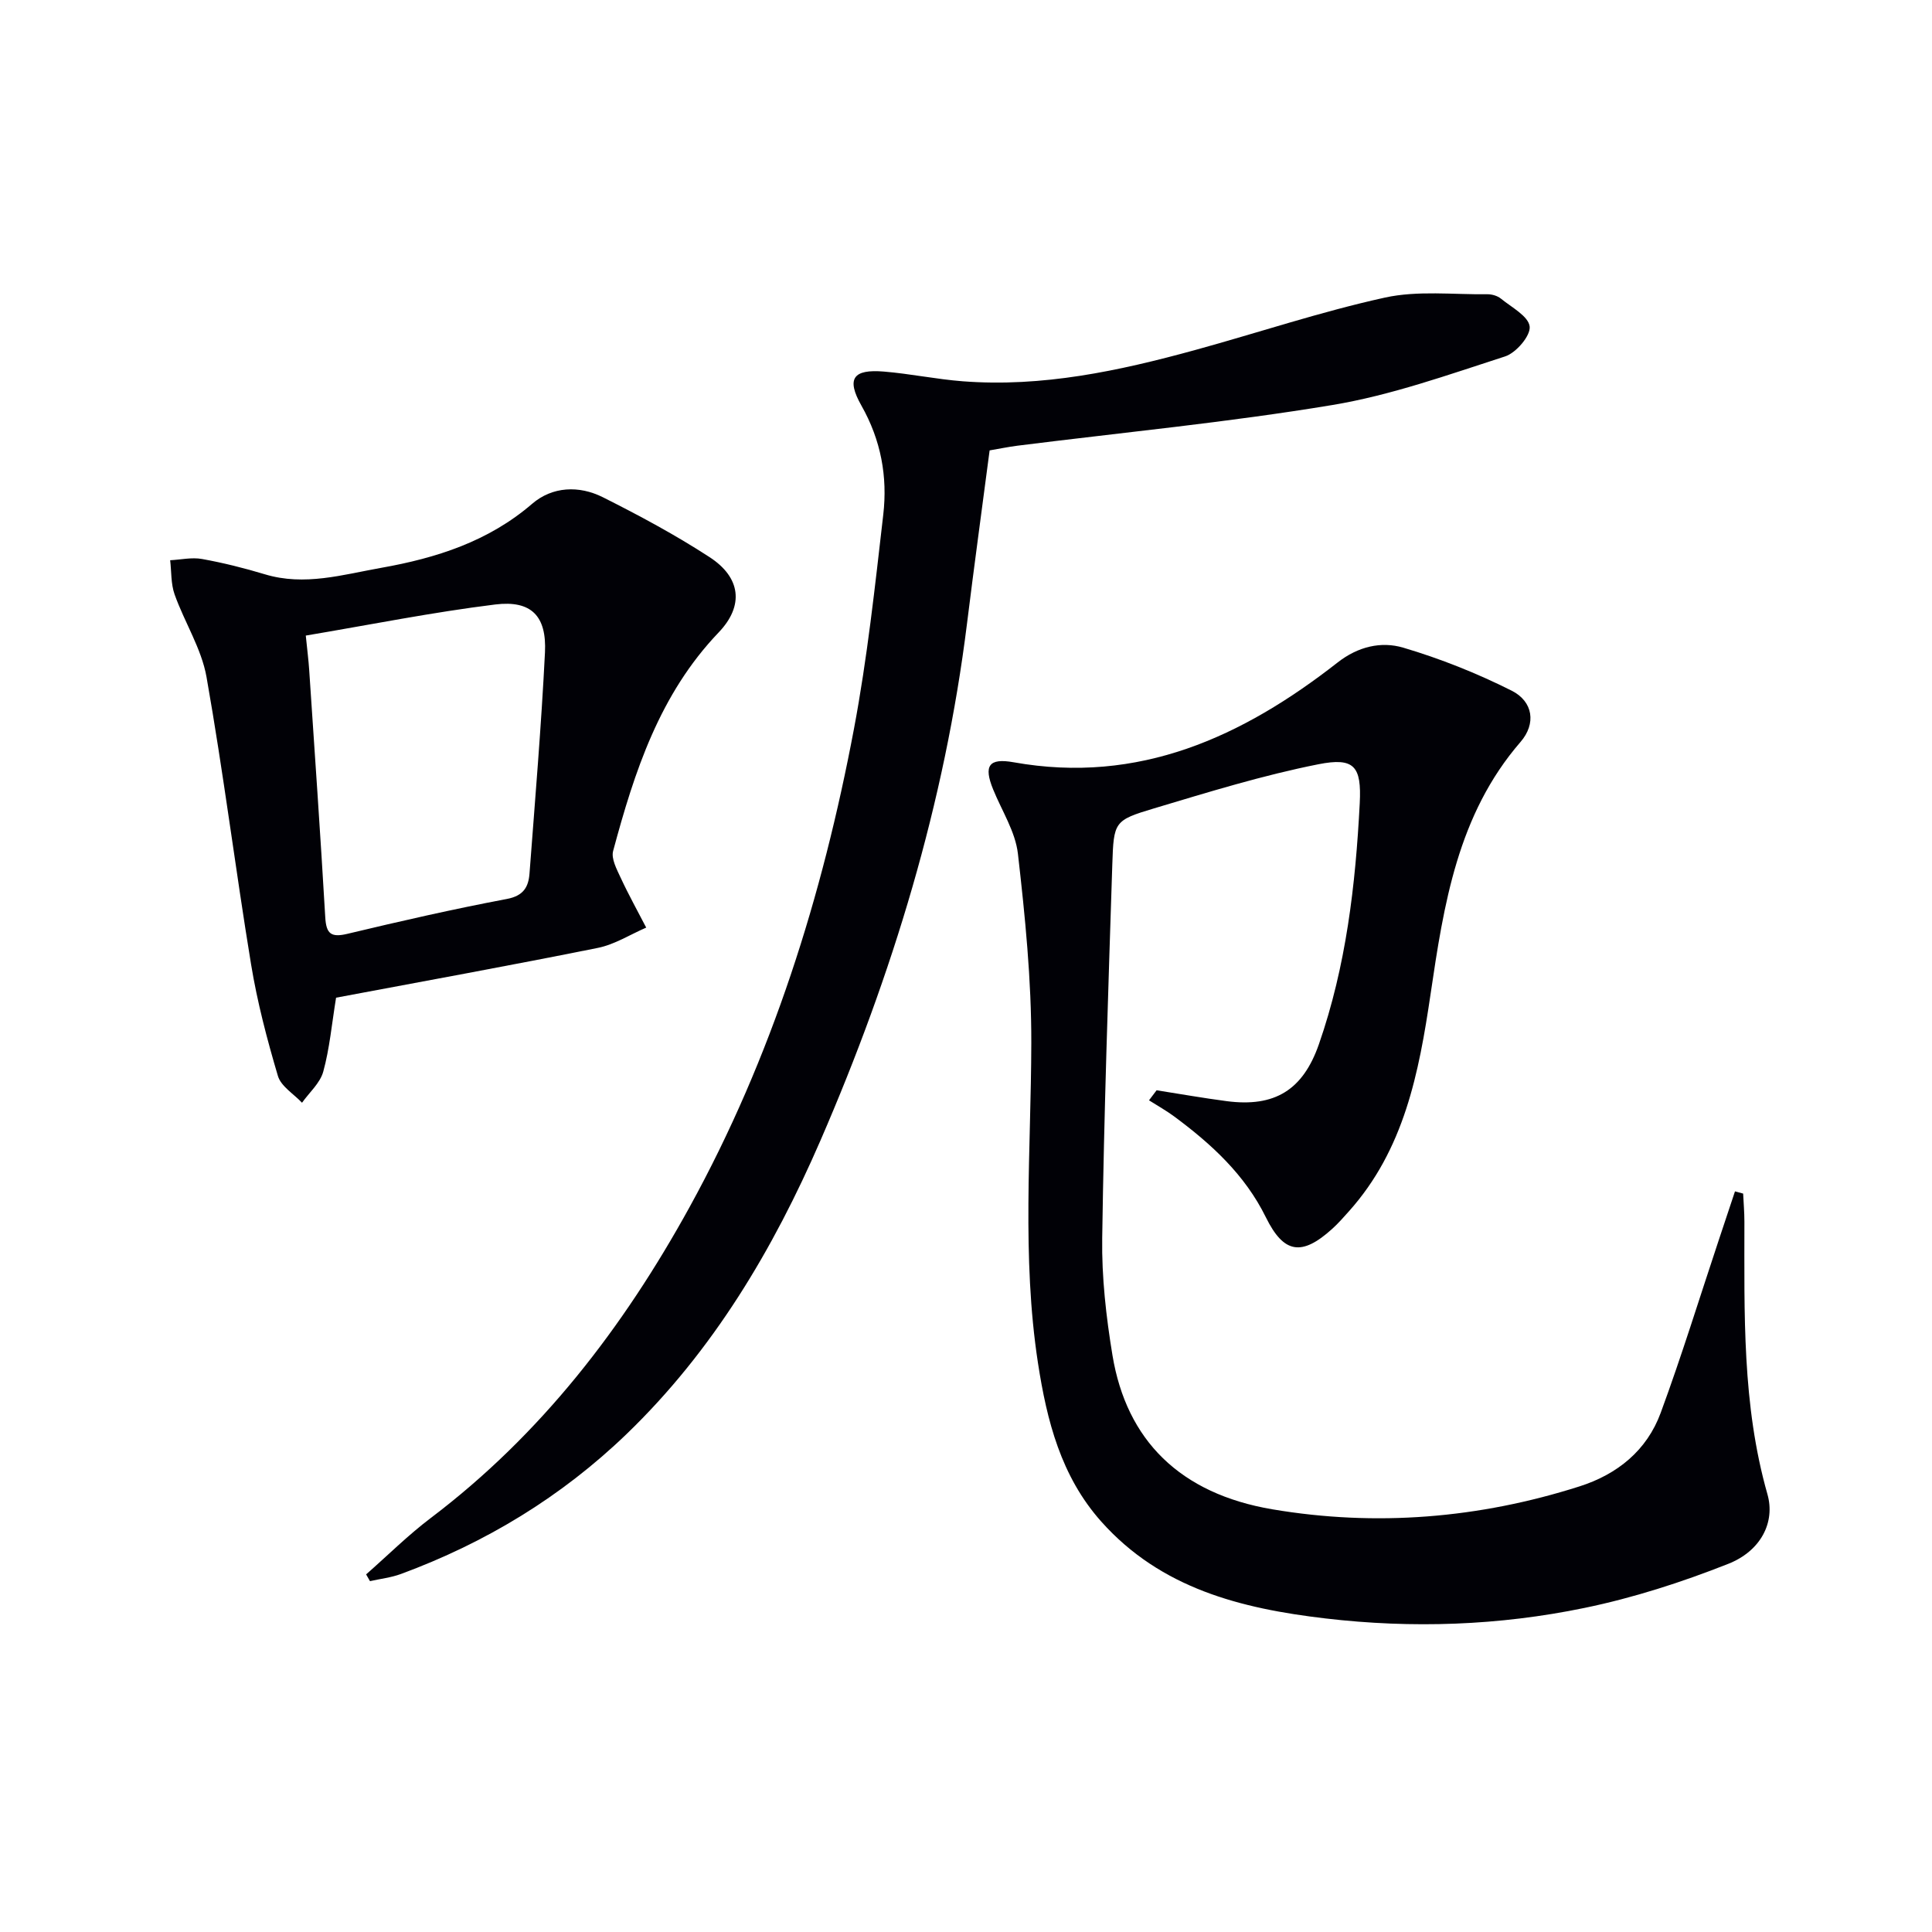
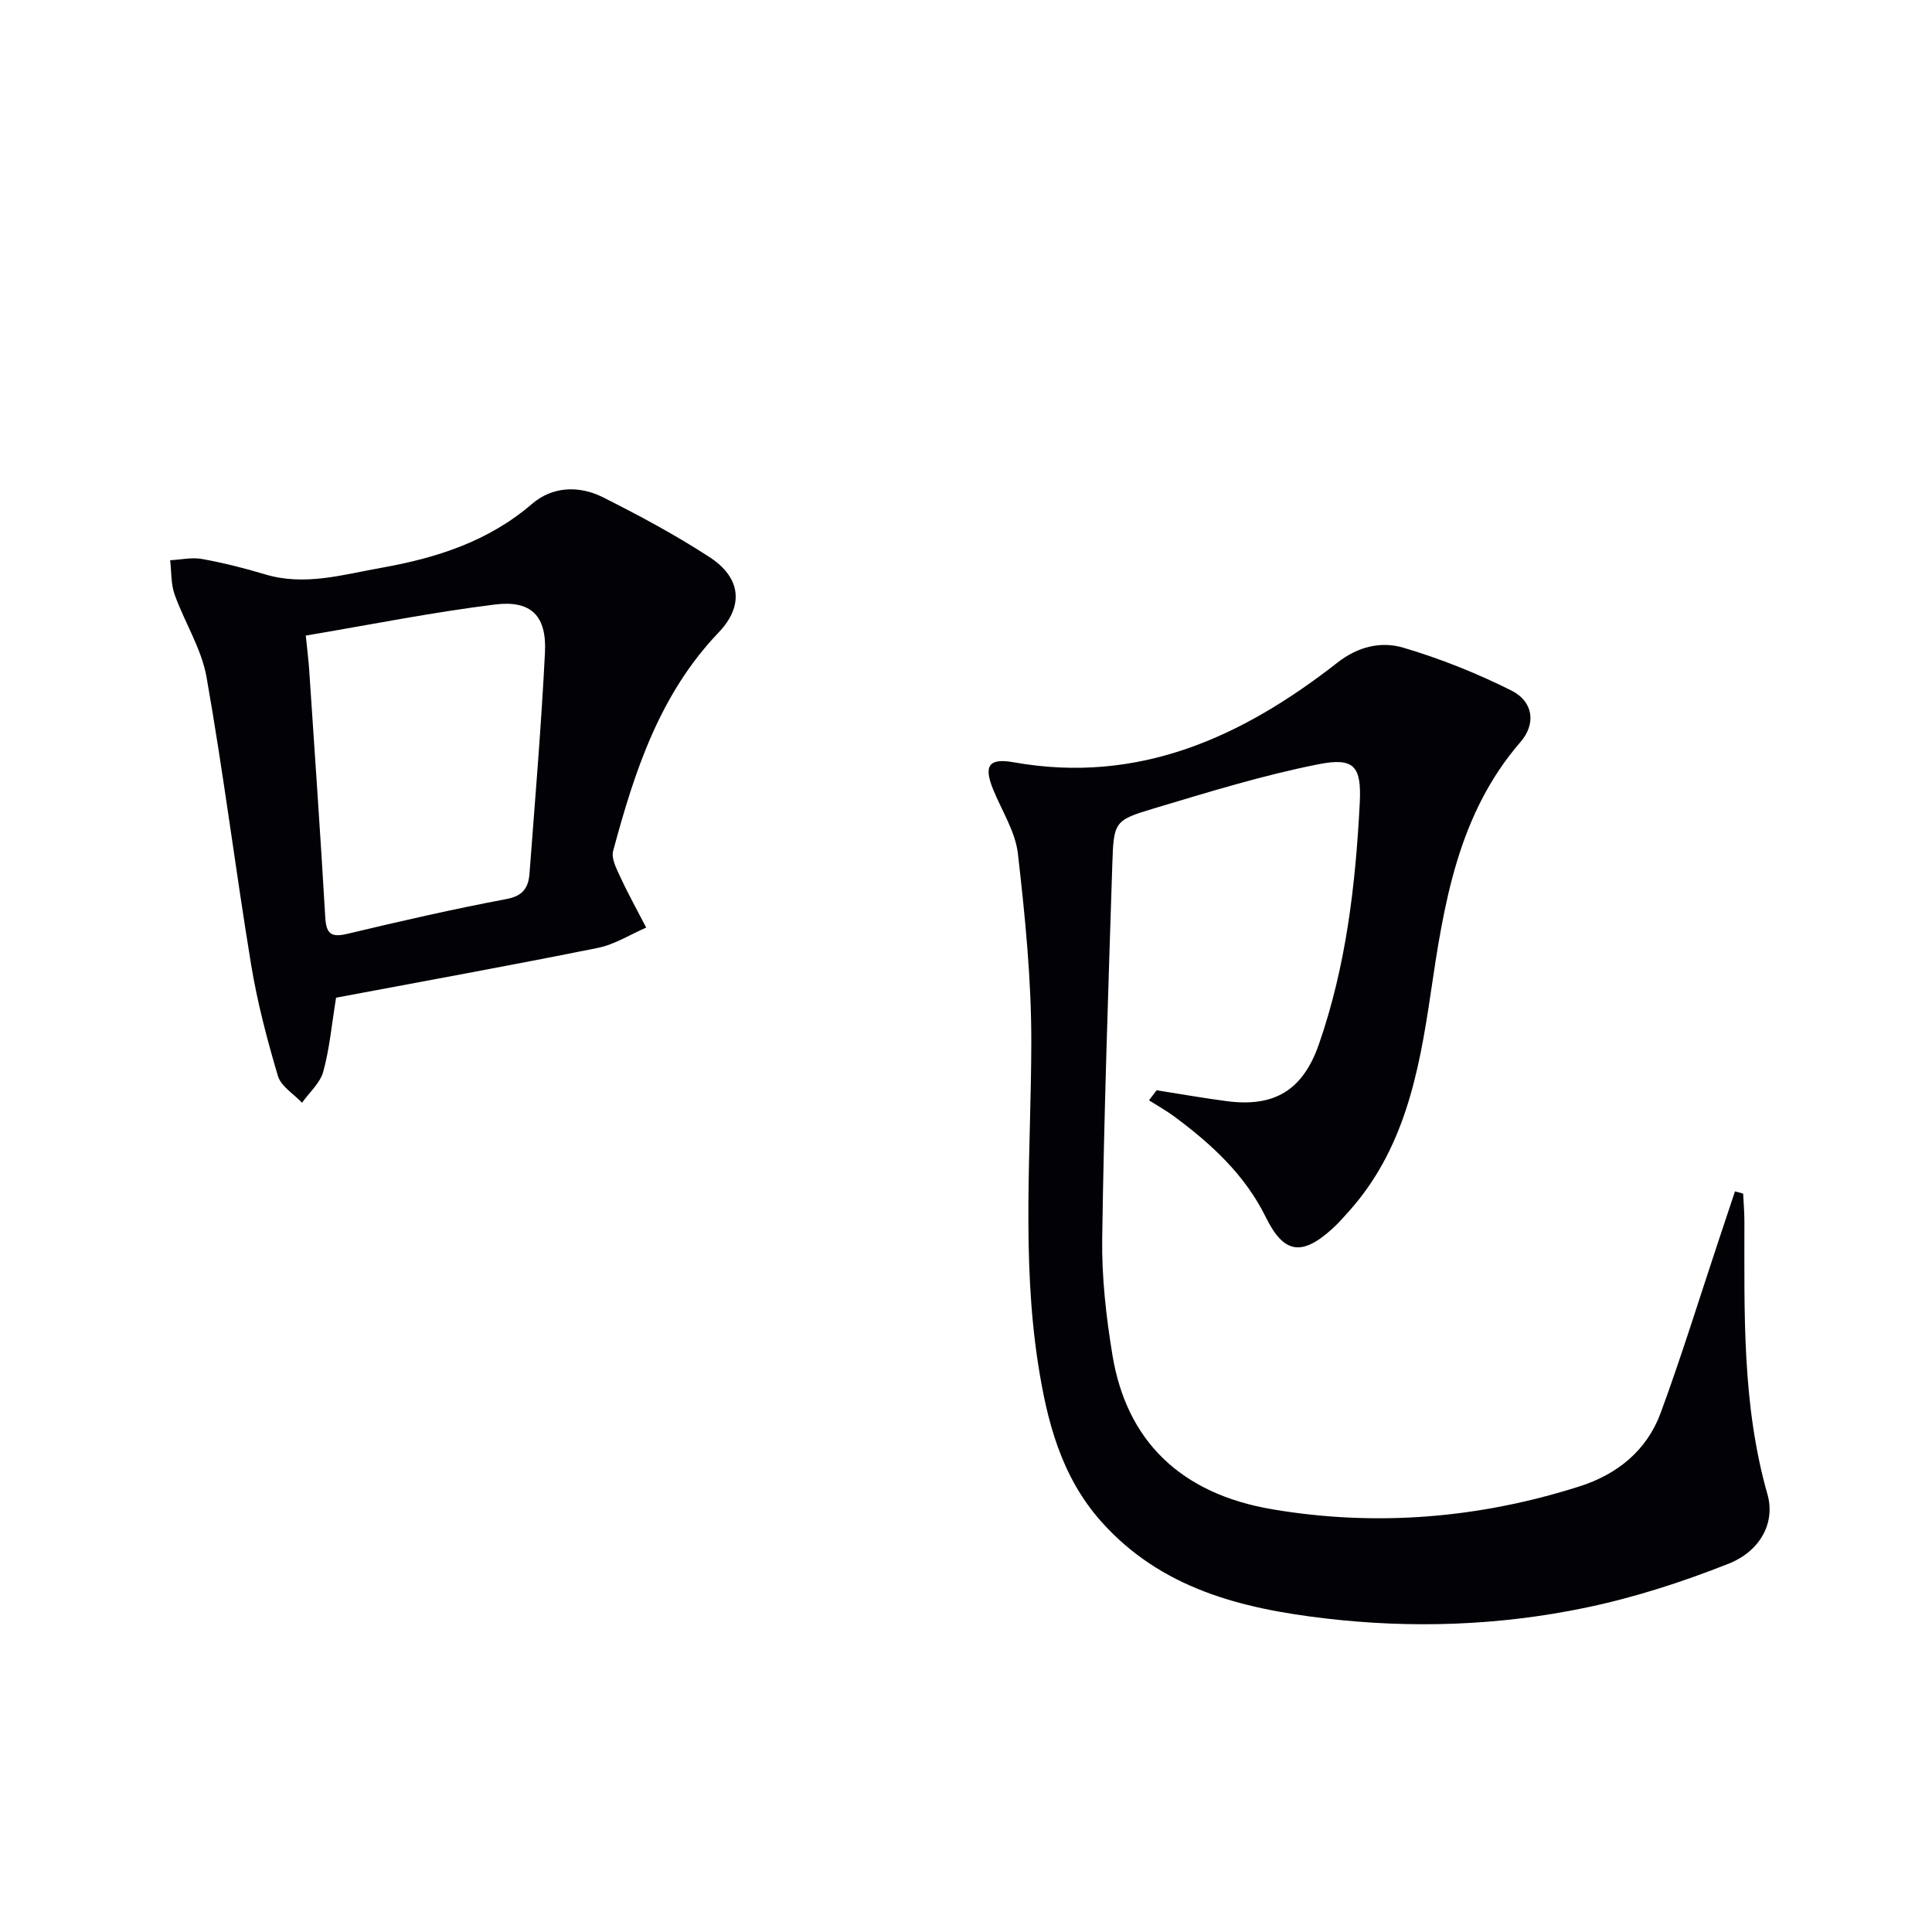
<svg xmlns="http://www.w3.org/2000/svg" enable-background="new 0 0 400 400" viewBox="0 0 400 400">
  <g fill="#010106">
    <path d="m360.9 247.12c.09 1.93.26 3.86.26 5.8.01 18.95-.51 37.9 4.77 56.45 1.65 5.8-1.36 11.74-8.12 14.41-9.64 3.81-19.65 7.04-29.79 9.13-17.67 3.65-35.63 4.28-53.61 2.17-17.47-2.05-34.05-6.19-46.42-20.07-8.33-9.36-11.25-20.87-13.09-32.81-3.38-22.03-1.43-44.14-1.38-66.25.03-13.07-1.28-26.18-2.77-39.18-.52-4.58-3.34-8.91-5.14-13.35-1.99-4.89-.89-6.52 4.25-5.6 25.93 4.63 47.39-5.26 67.08-20.66 4.21-3.3 9.01-4.42 13.58-3.07 7.7 2.28 15.28 5.3 22.46 8.91 4.46 2.25 5.09 6.85 1.83 10.61-13.03 15.04-15.89 33.68-18.63 52.24-2.41 16.3-5.45 32.15-16.91 44.95-1.11 1.24-2.21 2.5-3.44 3.61-6.33 5.73-10.04 5.14-13.75-2.39-4.33-8.8-11.26-15.15-18.95-20.85-1.66-1.23-3.49-2.25-5.24-3.36.52-.69 1.05-1.39 1.57-2.08 4.83.76 9.65 1.61 14.5 2.25 9.97 1.31 15.8-2.31 19.1-11.77 5.63-16.16 7.59-32.96 8.46-49.91.39-7.64-1.11-9.54-8.55-8.07-11.51 2.28-22.79 5.77-34.05 9.14-8.25 2.47-8.34 2.75-8.63 11.64-.83 25.77-1.72 51.55-2.09 77.33-.12 8.09.81 16.28 2.13 24.29 2.91 17.53 13.94 28.62 33.12 31.86 21.43 3.62 42.77 1.88 63.57-4.75 7.85-2.5 13.95-7.45 16.81-15.23 4.35-11.81 8.05-23.85 12.03-35.79 1.12-3.35 2.24-6.71 3.35-10.06.57.17 1.13.31 1.69.46z" />
-     <path d="m75.8 325.96c4.44-3.9 8.65-8.09 13.35-11.65 22.89-17.31 39.9-39.48 53.61-64.38 17.07-31.02 27.51-64.4 34.04-99.01 2.76-14.65 4.36-29.54 6.07-44.36.91-7.87-.47-15.43-4.52-22.58-3.19-5.63-1.71-7.58 4.66-7.05 5.45.45 10.85 1.59 16.31 2.01 16.47 1.27 32.37-2.15 48.11-6.47 13.11-3.6 26.05-7.95 39.31-10.86 6.79-1.49 14.12-.6 21.2-.69.94-.01 2.09.32 2.81.91 2.21 1.8 5.7 3.63 5.95 5.77.22 1.91-2.81 5.46-5.08 6.19-11.8 3.81-23.63 8.05-35.8 10.07-21.6 3.59-43.45 5.68-65.19 8.42-1.95.25-3.89.66-5.74.97-1.59 12.14-3.21 23.98-4.68 35.84-4.62 37.21-15.43 72.65-30.31 106.96-9.83 22.65-22.24 43.55-40.15 60.83-13.5 13.01-29.2 22.53-46.75 29-2.04.75-4.27 1-6.4 1.48-.27-.47-.54-.93-.8-1.4z" />
    <path d="m69.58 206.56c-.9 5.53-1.34 10.54-2.65 15.3-.65 2.38-2.89 4.32-4.4 6.45-1.72-1.83-4.35-3.39-4.99-5.54-2.25-7.59-4.28-15.31-5.56-23.12-3.25-19.79-5.73-39.72-9.22-59.47-1.04-5.9-4.56-11.34-6.61-17.11-.78-2.19-.64-4.71-.92-7.08 2.2-.11 4.47-.64 6.58-.26 4.39.79 8.75 1.88 13.02 3.17 8.23 2.49 16.15.07 24.11-1.34 11.39-2.02 22.15-5.44 31.23-13.25 4.19-3.61 9.72-3.83 14.63-1.37 7.55 3.79 15.04 7.81 22.11 12.41 6.43 4.18 7.22 10.01 1.87 15.6-12.23 12.79-17.42 28.81-21.84 45.24-.43 1.6.76 3.8 1.57 5.55 1.62 3.5 3.51 6.88 5.28 10.31-3.33 1.44-6.53 3.5-10.01 4.2-18.02 3.63-36.1 6.91-54.2 10.31zm-6.27-74.97c.32 3.16.57 5.1.7 7.05 1.14 17.09 2.34 34.17 3.33 51.26.2 3.42 1.17 4.25 4.58 3.44 10.96-2.62 21.95-5.13 33.02-7.22 3.46-.65 4.48-2.49 4.69-5.29 1.15-15.24 2.44-30.48 3.2-45.75.37-7.54-2.82-10.84-10.28-9.93-12.97 1.6-25.82 4.18-39.24 6.44z" />
  </g>
</svg>